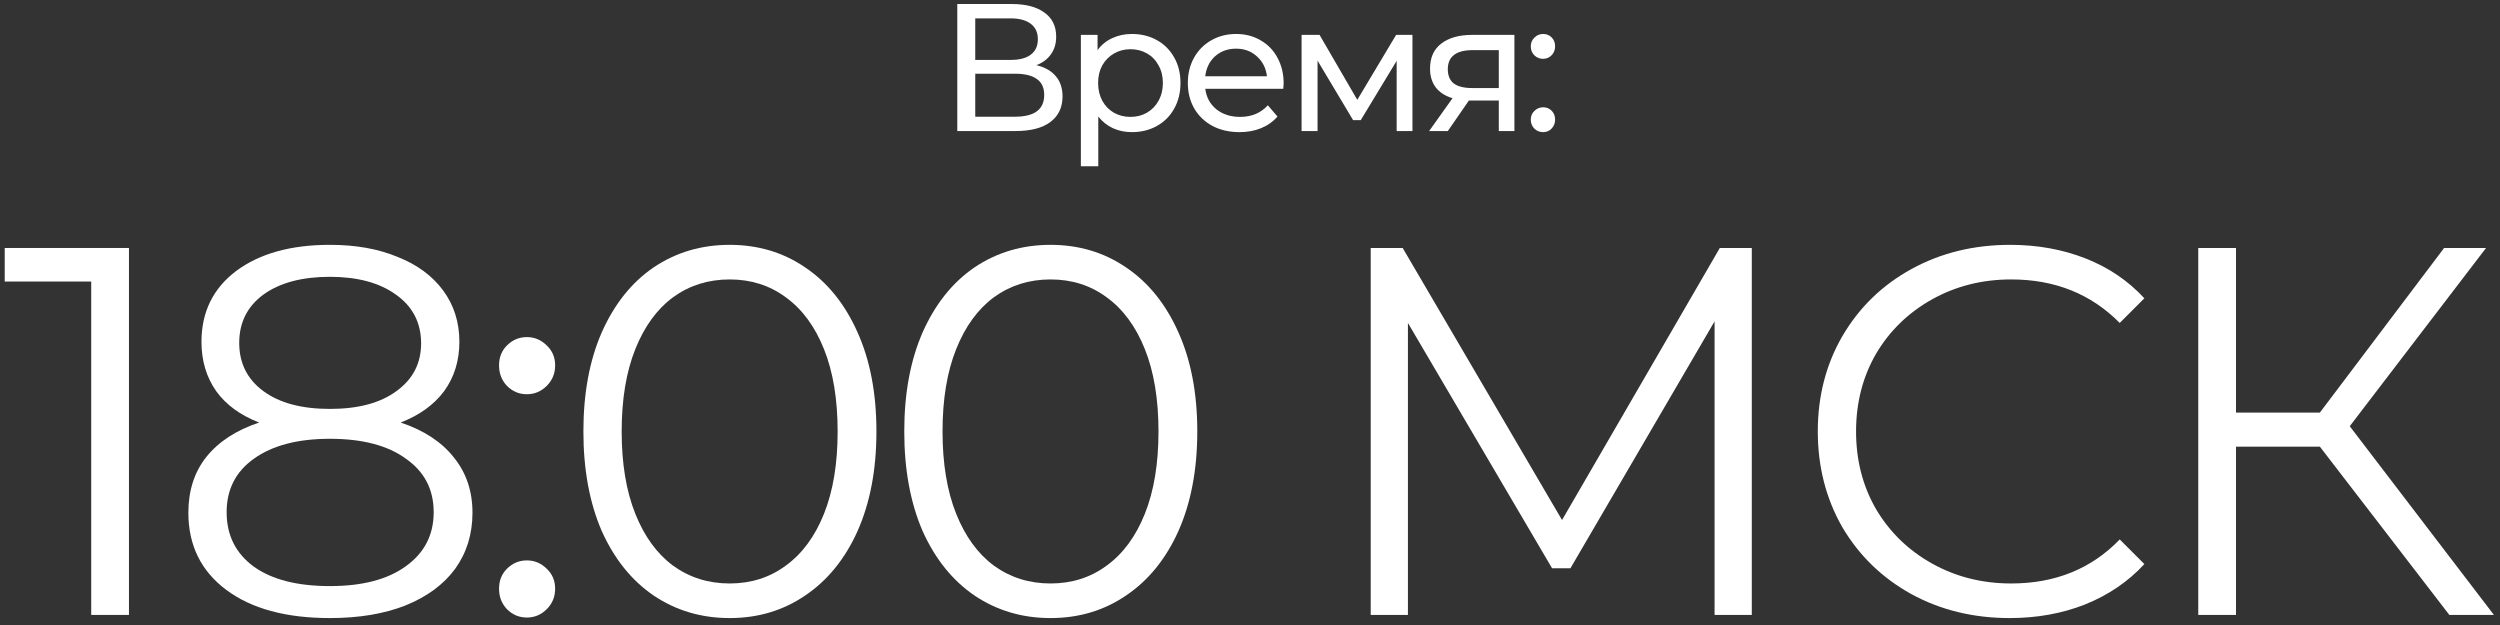
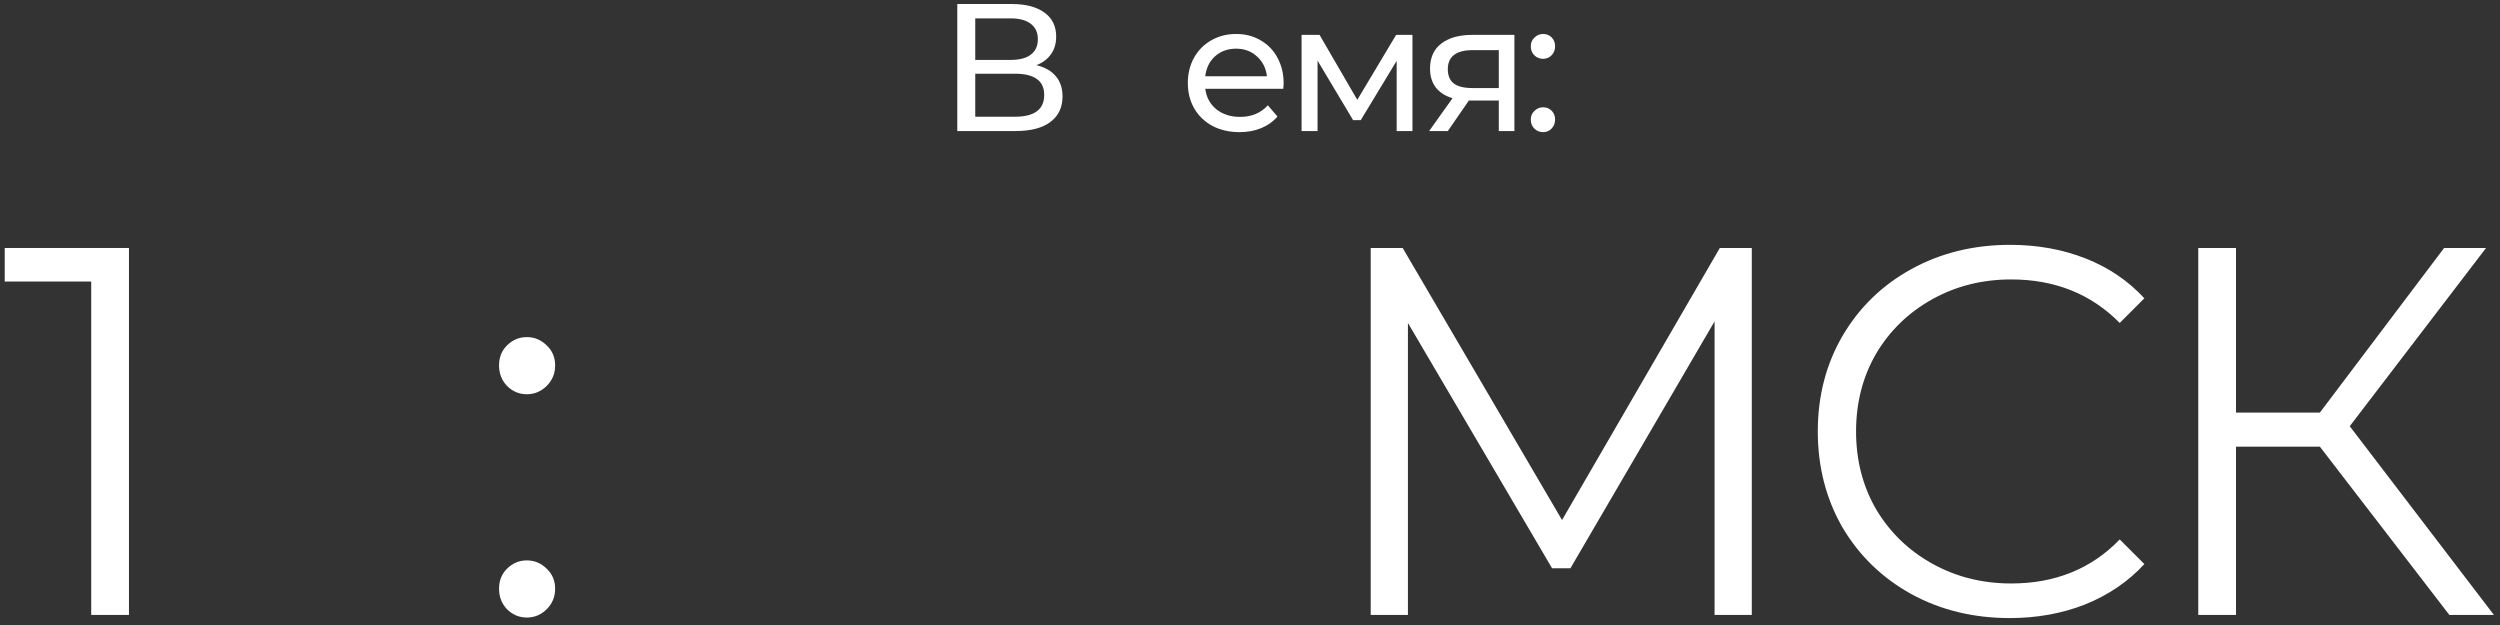
<svg xmlns="http://www.w3.org/2000/svg" width="248" height="62" viewBox="0 0 248 62" fill="none">
  <rect x="0" y="0" width="248" height="62" fill="#333333" stroke="none" />
  <path d="M102.811 6.466C103.663 6.67 104.305 7.036 104.737 7.564C105.181 8.08 105.403 8.746 105.403 9.562C105.403 10.654 105.001 11.5 104.197 12.1C103.405 12.7 102.247 13 100.723 13H94.963V0.4H100.381C101.761 0.4 102.835 0.682 103.603 1.246C104.383 1.798 104.773 2.596 104.773 3.64C104.773 4.324 104.599 4.906 104.251 5.386C103.915 5.866 103.435 6.226 102.811 6.466ZM96.745 5.944H100.255C101.131 5.944 101.797 5.77 102.253 5.422C102.721 5.074 102.955 4.564 102.955 3.892C102.955 3.22 102.721 2.71 102.253 2.362C101.785 2.002 101.119 1.822 100.255 1.822H96.745V5.944ZM100.687 11.578C102.619 11.578 103.585 10.858 103.585 9.418C103.585 8.698 103.339 8.17 102.847 7.834C102.367 7.486 101.647 7.312 100.687 7.312H96.745V11.578H100.687Z" fill="white" />
-   <path d="M112.28 3.37C113.204 3.37 114.032 3.574 114.764 3.982C115.496 4.39 116.066 4.96 116.474 5.692C116.894 6.424 117.104 7.27 117.104 8.23C117.104 9.19 116.894 10.042 116.474 10.786C116.066 11.518 115.496 12.088 114.764 12.496C114.032 12.904 113.204 13.108 112.28 13.108C111.596 13.108 110.966 12.976 110.39 12.712C109.826 12.448 109.346 12.064 108.95 11.56V16.492H107.222V3.46H108.878V4.972C109.262 4.444 109.748 4.048 110.336 3.784C110.924 3.508 111.572 3.37 112.28 3.37ZM112.136 11.596C112.748 11.596 113.294 11.458 113.774 11.182C114.266 10.894 114.65 10.498 114.926 9.994C115.214 9.478 115.358 8.89 115.358 8.23C115.358 7.57 115.214 6.988 114.926 6.484C114.65 5.968 114.266 5.572 113.774 5.296C113.294 5.02 112.748 4.882 112.136 4.882C111.536 4.882 110.99 5.026 110.498 5.314C110.018 5.59 109.634 5.98 109.346 6.484C109.07 6.988 108.932 7.57 108.932 8.23C108.932 8.89 109.07 9.478 109.346 9.994C109.622 10.498 110.006 10.894 110.498 11.182C110.99 11.458 111.536 11.596 112.136 11.596Z" fill="white" />
  <path d="M127.337 8.284C127.337 8.416 127.325 8.59 127.301 8.806H119.561C119.669 9.646 120.035 10.324 120.659 10.84C121.295 11.344 122.081 11.596 123.017 11.596C124.157 11.596 125.075 11.212 125.771 10.444L126.725 11.56C126.293 12.064 125.753 12.448 125.105 12.712C124.469 12.976 123.755 13.108 122.963 13.108C121.955 13.108 121.061 12.904 120.281 12.496C119.501 12.076 118.895 11.494 118.463 10.75C118.043 10.006 117.833 9.166 117.833 8.23C117.833 7.306 118.037 6.472 118.445 5.728C118.865 4.984 119.435 4.408 120.155 4C120.887 3.58 121.709 3.37 122.621 3.37C123.533 3.37 124.343 3.58 125.051 4C125.771 4.408 126.329 4.984 126.725 5.728C127.133 6.472 127.337 7.324 127.337 8.284ZM122.621 4.828C121.793 4.828 121.097 5.08 120.533 5.584C119.981 6.088 119.657 6.748 119.561 7.564H125.681C125.585 6.76 125.255 6.106 124.691 5.602C124.139 5.086 123.449 4.828 122.621 4.828Z" fill="white" />
  <path d="M140.115 3.46V13H138.549V6.034L134.985 11.92H134.229L130.701 6.016V13H129.117V3.46H130.899L134.643 9.904L138.495 3.46H140.115Z" fill="white" />
  <path d="M150.229 3.46V13H148.681V9.976H145.711L143.623 13H141.769L144.091 9.742C143.371 9.526 142.819 9.172 142.435 8.68C142.051 8.176 141.859 7.552 141.859 6.808C141.859 5.716 142.231 4.888 142.975 4.324C143.719 3.748 144.745 3.46 146.053 3.46H150.229ZM143.623 6.862C143.623 7.498 143.821 7.972 144.217 8.284C144.625 8.584 145.231 8.734 146.035 8.734H148.681V4.972H146.107C144.451 4.972 143.623 5.602 143.623 6.862Z" fill="white" />
  <path d="M153.078 5.836C152.742 5.836 152.454 5.722 152.214 5.494C151.974 5.254 151.854 4.954 151.854 4.594C151.854 4.246 151.974 3.958 152.214 3.73C152.454 3.49 152.742 3.37 153.078 3.37C153.414 3.37 153.696 3.484 153.924 3.712C154.152 3.94 154.266 4.234 154.266 4.594C154.266 4.954 154.146 5.254 153.906 5.494C153.678 5.722 153.402 5.836 153.078 5.836ZM153.078 13.108C152.742 13.108 152.454 12.994 152.214 12.766C151.974 12.526 151.854 12.226 151.854 11.866C151.854 11.518 151.974 11.23 152.214 11.002C152.454 10.762 152.742 10.642 153.078 10.642C153.414 10.642 153.696 10.756 153.924 10.984C154.152 11.212 154.266 11.506 154.266 11.866C154.266 12.226 154.146 12.526 153.906 12.766C153.678 12.994 153.402 13.108 153.078 13.108Z" fill="white" />
  <path d="M12.793 24.6V61H9.049V27.928H0.469V24.6H12.793Z" fill="white" />
-   <path d="M39.746 41.916C42.034 42.679 43.785 43.823 44.998 45.348C46.246 46.873 46.87 48.711 46.87 50.86C46.87 52.975 46.298 54.829 45.154 56.424C44.01 57.984 42.363 59.197 40.214 60.064C38.099 60.896 35.603 61.312 32.726 61.312C28.358 61.312 24.926 60.376 22.43 58.504C19.934 56.632 18.686 54.084 18.686 50.86C18.686 48.676 19.275 46.839 20.454 45.348C21.667 43.823 23.418 42.679 25.706 41.916C23.834 41.188 22.413 40.148 21.442 38.796C20.471 37.409 19.986 35.78 19.986 33.908C19.986 30.961 21.13 28.621 23.418 26.888C25.741 25.155 28.843 24.288 32.726 24.288C35.291 24.288 37.527 24.687 39.434 25.484C41.375 26.247 42.883 27.356 43.958 28.812C45.032 30.268 45.57 31.967 45.57 33.908C45.57 35.78 45.067 37.409 44.062 38.796C43.056 40.148 41.618 41.188 39.746 41.916ZM23.73 34.012C23.73 36.023 24.527 37.617 26.122 38.796C27.716 39.975 29.918 40.564 32.726 40.564C35.534 40.564 37.735 39.975 39.33 38.796C40.959 37.617 41.774 36.04 41.774 34.064C41.774 32.019 40.942 30.407 39.278 29.228C37.648 28.049 35.465 27.46 32.726 27.46C29.953 27.46 27.751 28.049 26.122 29.228C24.527 30.407 23.73 32.001 23.73 34.012ZM32.726 58.14C35.95 58.14 38.463 57.481 40.266 56.164C42.103 54.847 43.022 53.061 43.022 50.808C43.022 48.555 42.103 46.787 40.266 45.504C38.463 44.187 35.95 43.528 32.726 43.528C29.537 43.528 27.023 44.187 25.186 45.504C23.383 46.787 22.482 48.555 22.482 50.808C22.482 53.096 23.383 54.899 25.186 56.216C26.988 57.499 29.502 58.14 32.726 58.14Z" fill="white" />
  <path d="M52.262 39.108C51.499 39.108 50.841 38.831 50.286 38.276C49.766 37.721 49.506 37.045 49.506 36.248C49.506 35.451 49.766 34.792 50.286 34.272C50.841 33.717 51.499 33.44 52.262 33.44C53.025 33.44 53.683 33.717 54.238 34.272C54.793 34.792 55.07 35.451 55.07 36.248C55.07 37.045 54.793 37.721 54.238 38.276C53.683 38.831 53.025 39.108 52.262 39.108ZM52.262 61.26C51.499 61.26 50.841 60.983 50.286 60.428C49.766 59.873 49.506 59.197 49.506 58.4C49.506 57.603 49.766 56.944 50.286 56.424C50.841 55.869 51.499 55.592 52.262 55.592C53.025 55.592 53.683 55.869 54.238 56.424C54.793 56.944 55.07 57.603 55.07 58.4C55.07 59.197 54.793 59.873 54.238 60.428C53.683 60.983 53.025 61.26 52.262 61.26Z" fill="white" />
-   <path d="M72.382 61.312C69.573 61.312 67.06 60.567 64.841 59.076C62.657 57.585 60.941 55.453 59.694 52.68C58.48 49.872 57.873 46.579 57.873 42.8C57.873 39.021 58.48 35.745 59.694 32.972C60.941 30.164 62.657 28.015 64.841 26.524C67.06 25.033 69.573 24.288 72.382 24.288C75.189 24.288 77.686 25.033 79.87 26.524C82.088 28.015 83.822 30.164 85.07 32.972C86.317 35.745 86.942 39.021 86.942 42.8C86.942 46.579 86.317 49.872 85.07 52.68C83.822 55.453 82.088 57.585 79.87 59.076C77.686 60.567 75.189 61.312 72.382 61.312ZM72.382 57.88C74.496 57.88 76.351 57.291 77.945 56.112C79.575 54.933 80.84 53.217 81.742 50.964C82.643 48.711 83.094 45.989 83.094 42.8C83.094 39.611 82.643 36.889 81.742 34.636C80.84 32.383 79.575 30.667 77.945 29.488C76.351 28.309 74.496 27.72 72.382 27.72C70.267 27.72 68.395 28.309 66.766 29.488C65.171 30.667 63.923 32.383 63.022 34.636C62.12 36.889 61.669 39.611 61.669 42.8C61.669 45.989 62.12 48.711 63.022 50.964C63.923 53.217 65.171 54.933 66.766 56.112C68.395 57.291 70.267 57.88 72.382 57.88Z" fill="white" />
-   <path d="M104.211 61.312C101.403 61.312 98.89 60.567 96.671 59.076C94.487 57.585 92.771 55.453 91.523 52.68C90.31 49.872 89.703 46.579 89.703 42.8C89.703 39.021 90.31 35.745 91.523 32.972C92.771 30.164 94.487 28.015 96.671 26.524C98.89 25.033 101.403 24.288 104.211 24.288C107.019 24.288 109.515 25.033 111.699 26.524C113.918 28.015 115.651 30.164 116.899 32.972C118.147 35.745 118.771 39.021 118.771 42.8C118.771 46.579 118.147 49.872 116.899 52.68C115.651 55.453 113.918 57.585 111.699 59.076C109.515 60.567 107.019 61.312 104.211 61.312ZM104.211 57.88C106.326 57.88 108.181 57.291 109.775 56.112C111.405 54.933 112.67 53.217 113.571 50.964C114.473 48.711 114.923 45.989 114.923 42.8C114.923 39.611 114.473 36.889 113.571 34.636C112.67 32.383 111.405 30.667 109.775 29.488C108.181 28.309 106.326 27.72 104.211 27.72C102.097 27.72 100.225 28.309 98.595 29.488C97.001 30.667 95.752 32.383 94.851 34.636C93.95 36.889 93.499 39.611 93.499 42.8C93.499 45.989 93.95 48.711 94.851 50.964C95.752 53.217 97.001 54.933 98.595 56.112C100.225 57.291 102.097 57.88 104.211 57.88Z" fill="white" />
  <path d="M173.778 24.6V61H170.086V31.88L155.786 56.372H153.966L139.666 32.036V61H135.974V24.6H139.146L154.954 51.588L170.606 24.6H173.778Z" fill="white" />
  <path d="M199.357 61.312C195.751 61.312 192.493 60.515 189.581 58.92C186.703 57.325 184.433 55.124 182.769 52.316C181.139 49.473 180.325 46.301 180.325 42.8C180.325 39.299 181.139 36.144 182.769 33.336C184.433 30.493 186.721 28.275 189.633 26.68C192.545 25.085 195.803 24.288 199.409 24.288C202.113 24.288 204.609 24.739 206.897 25.64C209.185 26.541 211.126 27.859 212.721 29.592L210.277 32.036C207.434 29.159 203.846 27.72 199.513 27.72C196.635 27.72 194.018 28.379 191.661 29.696C189.303 31.013 187.449 32.816 186.097 35.104C184.779 37.392 184.121 39.957 184.121 42.8C184.121 45.643 184.779 48.208 186.097 50.496C187.449 52.784 189.303 54.587 191.661 55.904C194.018 57.221 196.635 57.88 199.513 57.88C203.881 57.88 207.469 56.424 210.277 53.512L212.721 55.956C211.126 57.689 209.167 59.024 206.845 59.96C204.557 60.861 202.061 61.312 199.357 61.312Z" fill="white" />
  <path d="M230.131 44.308H221.811V61H218.067V24.6H221.811V40.928H230.131L242.455 24.6H246.615L233.095 42.28L247.395 61H242.975L230.131 44.308Z" fill="white" />
</svg>